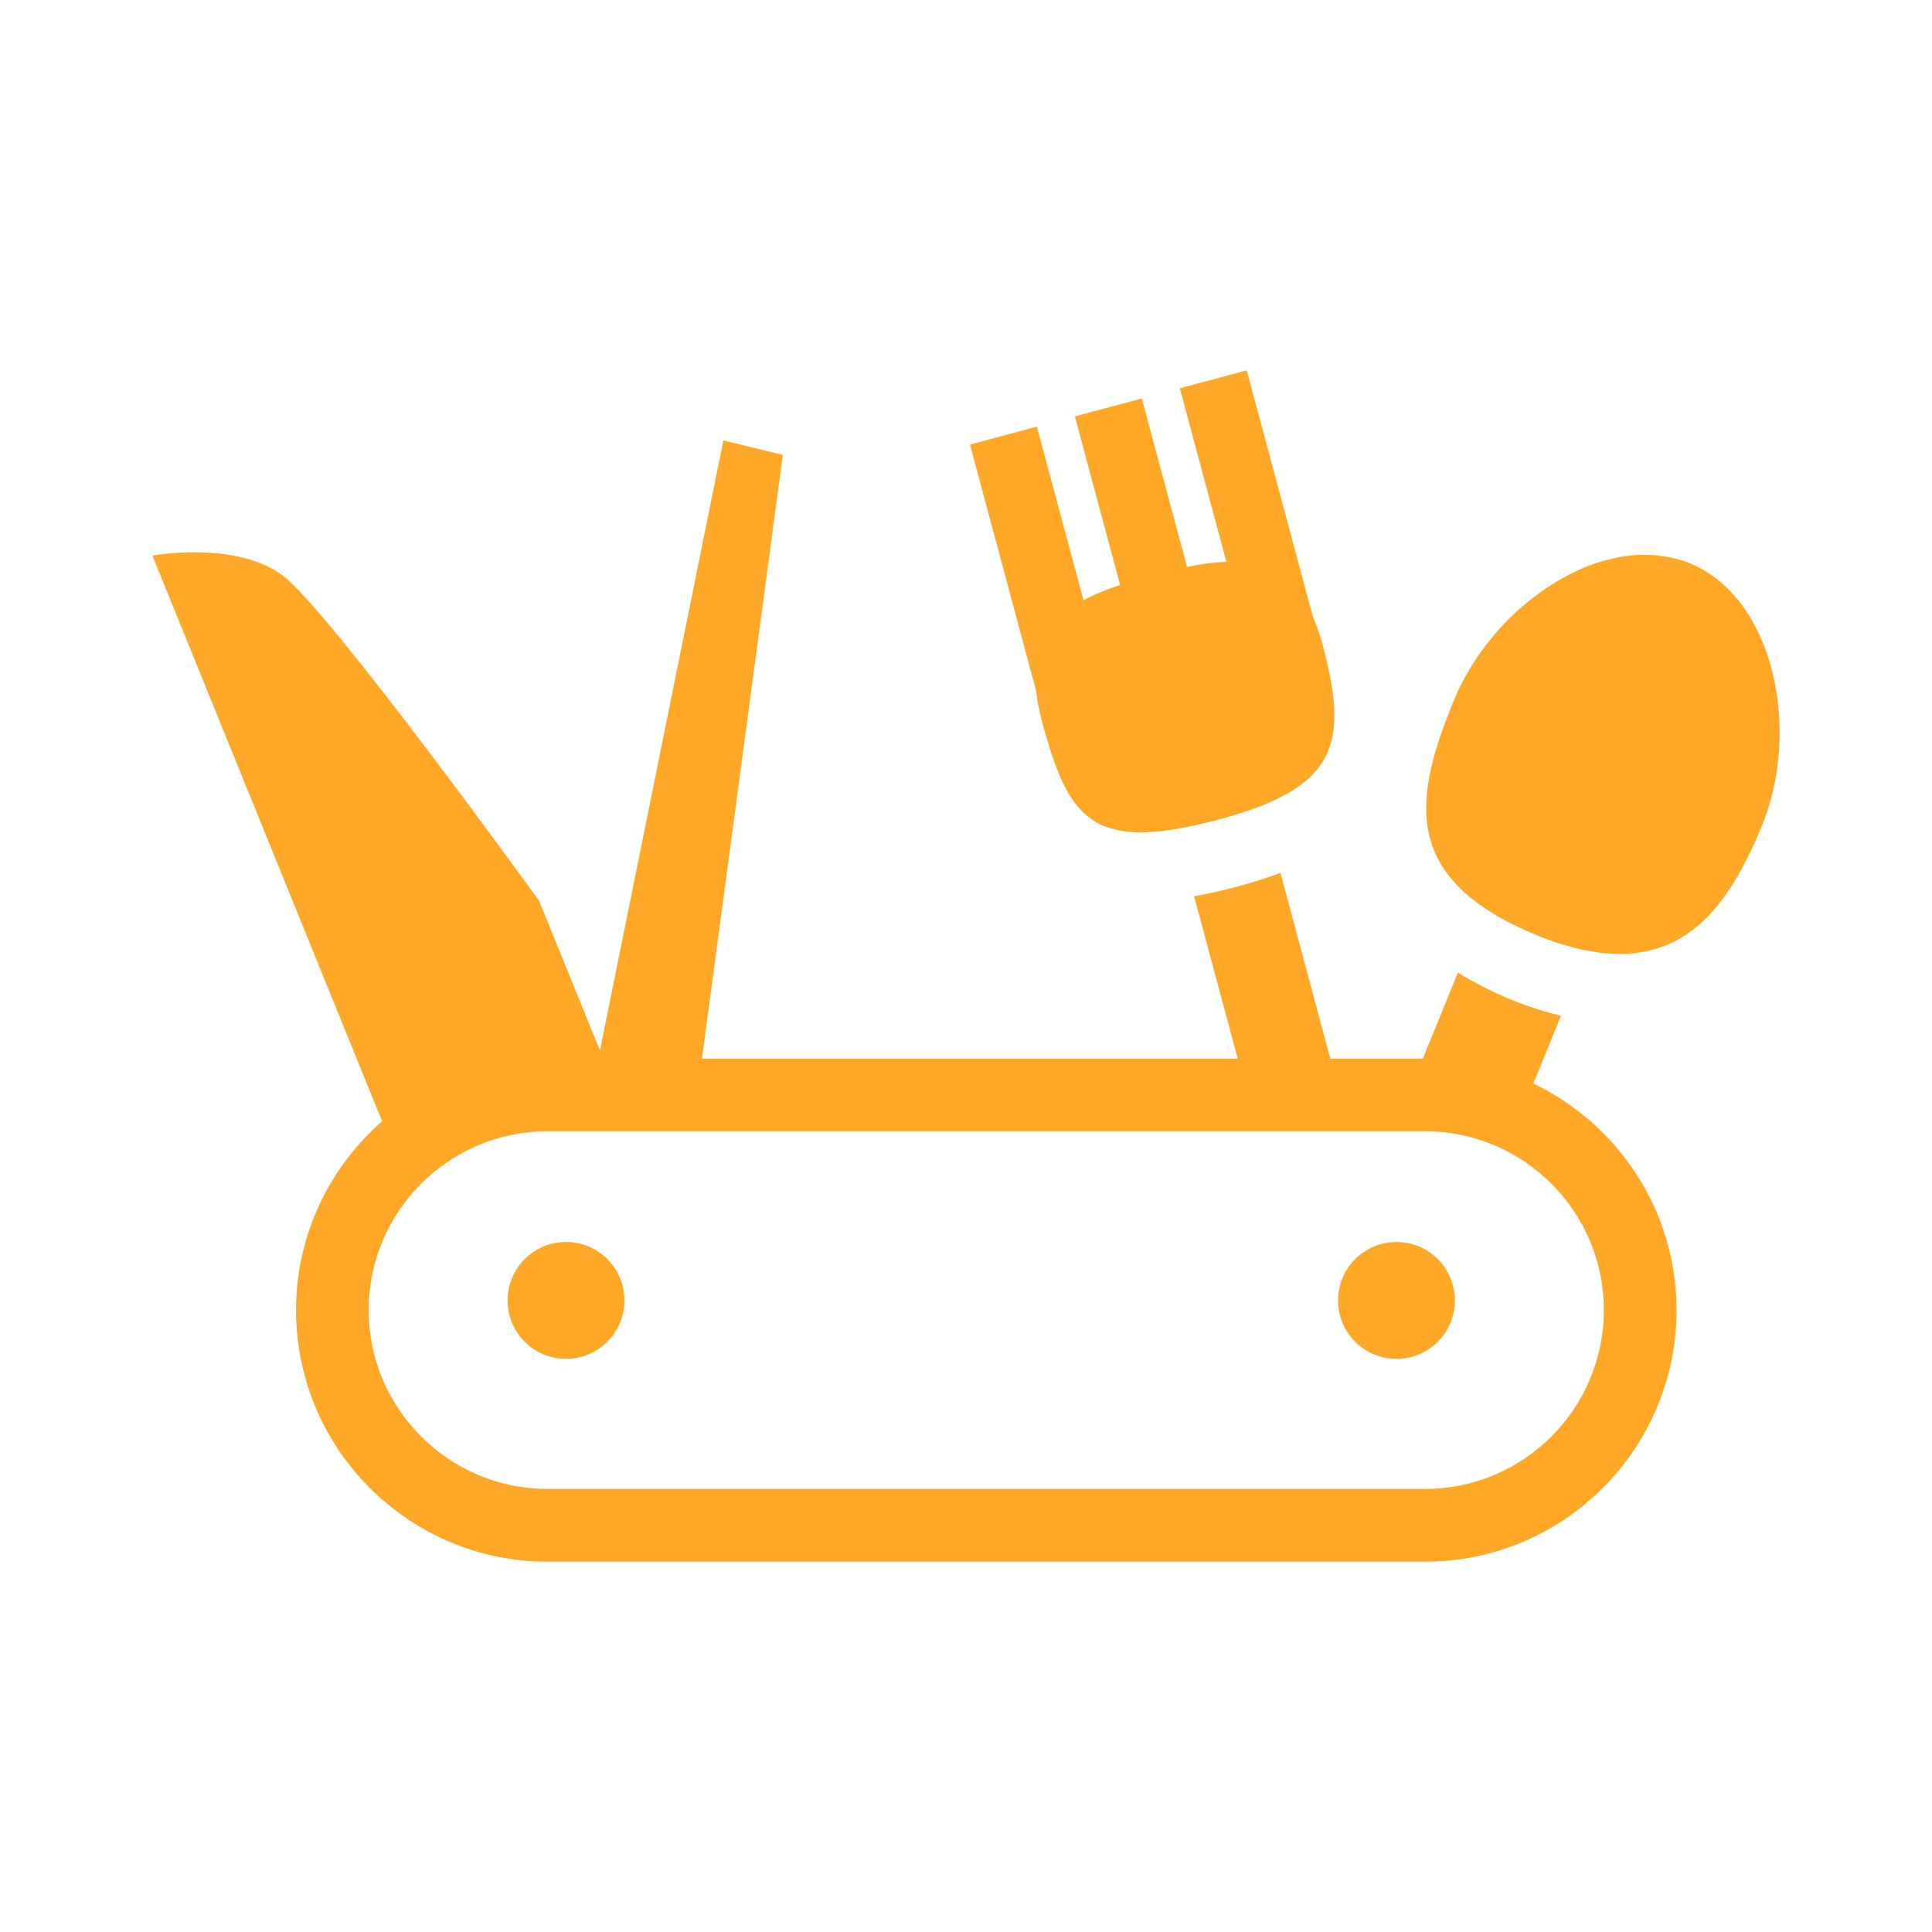
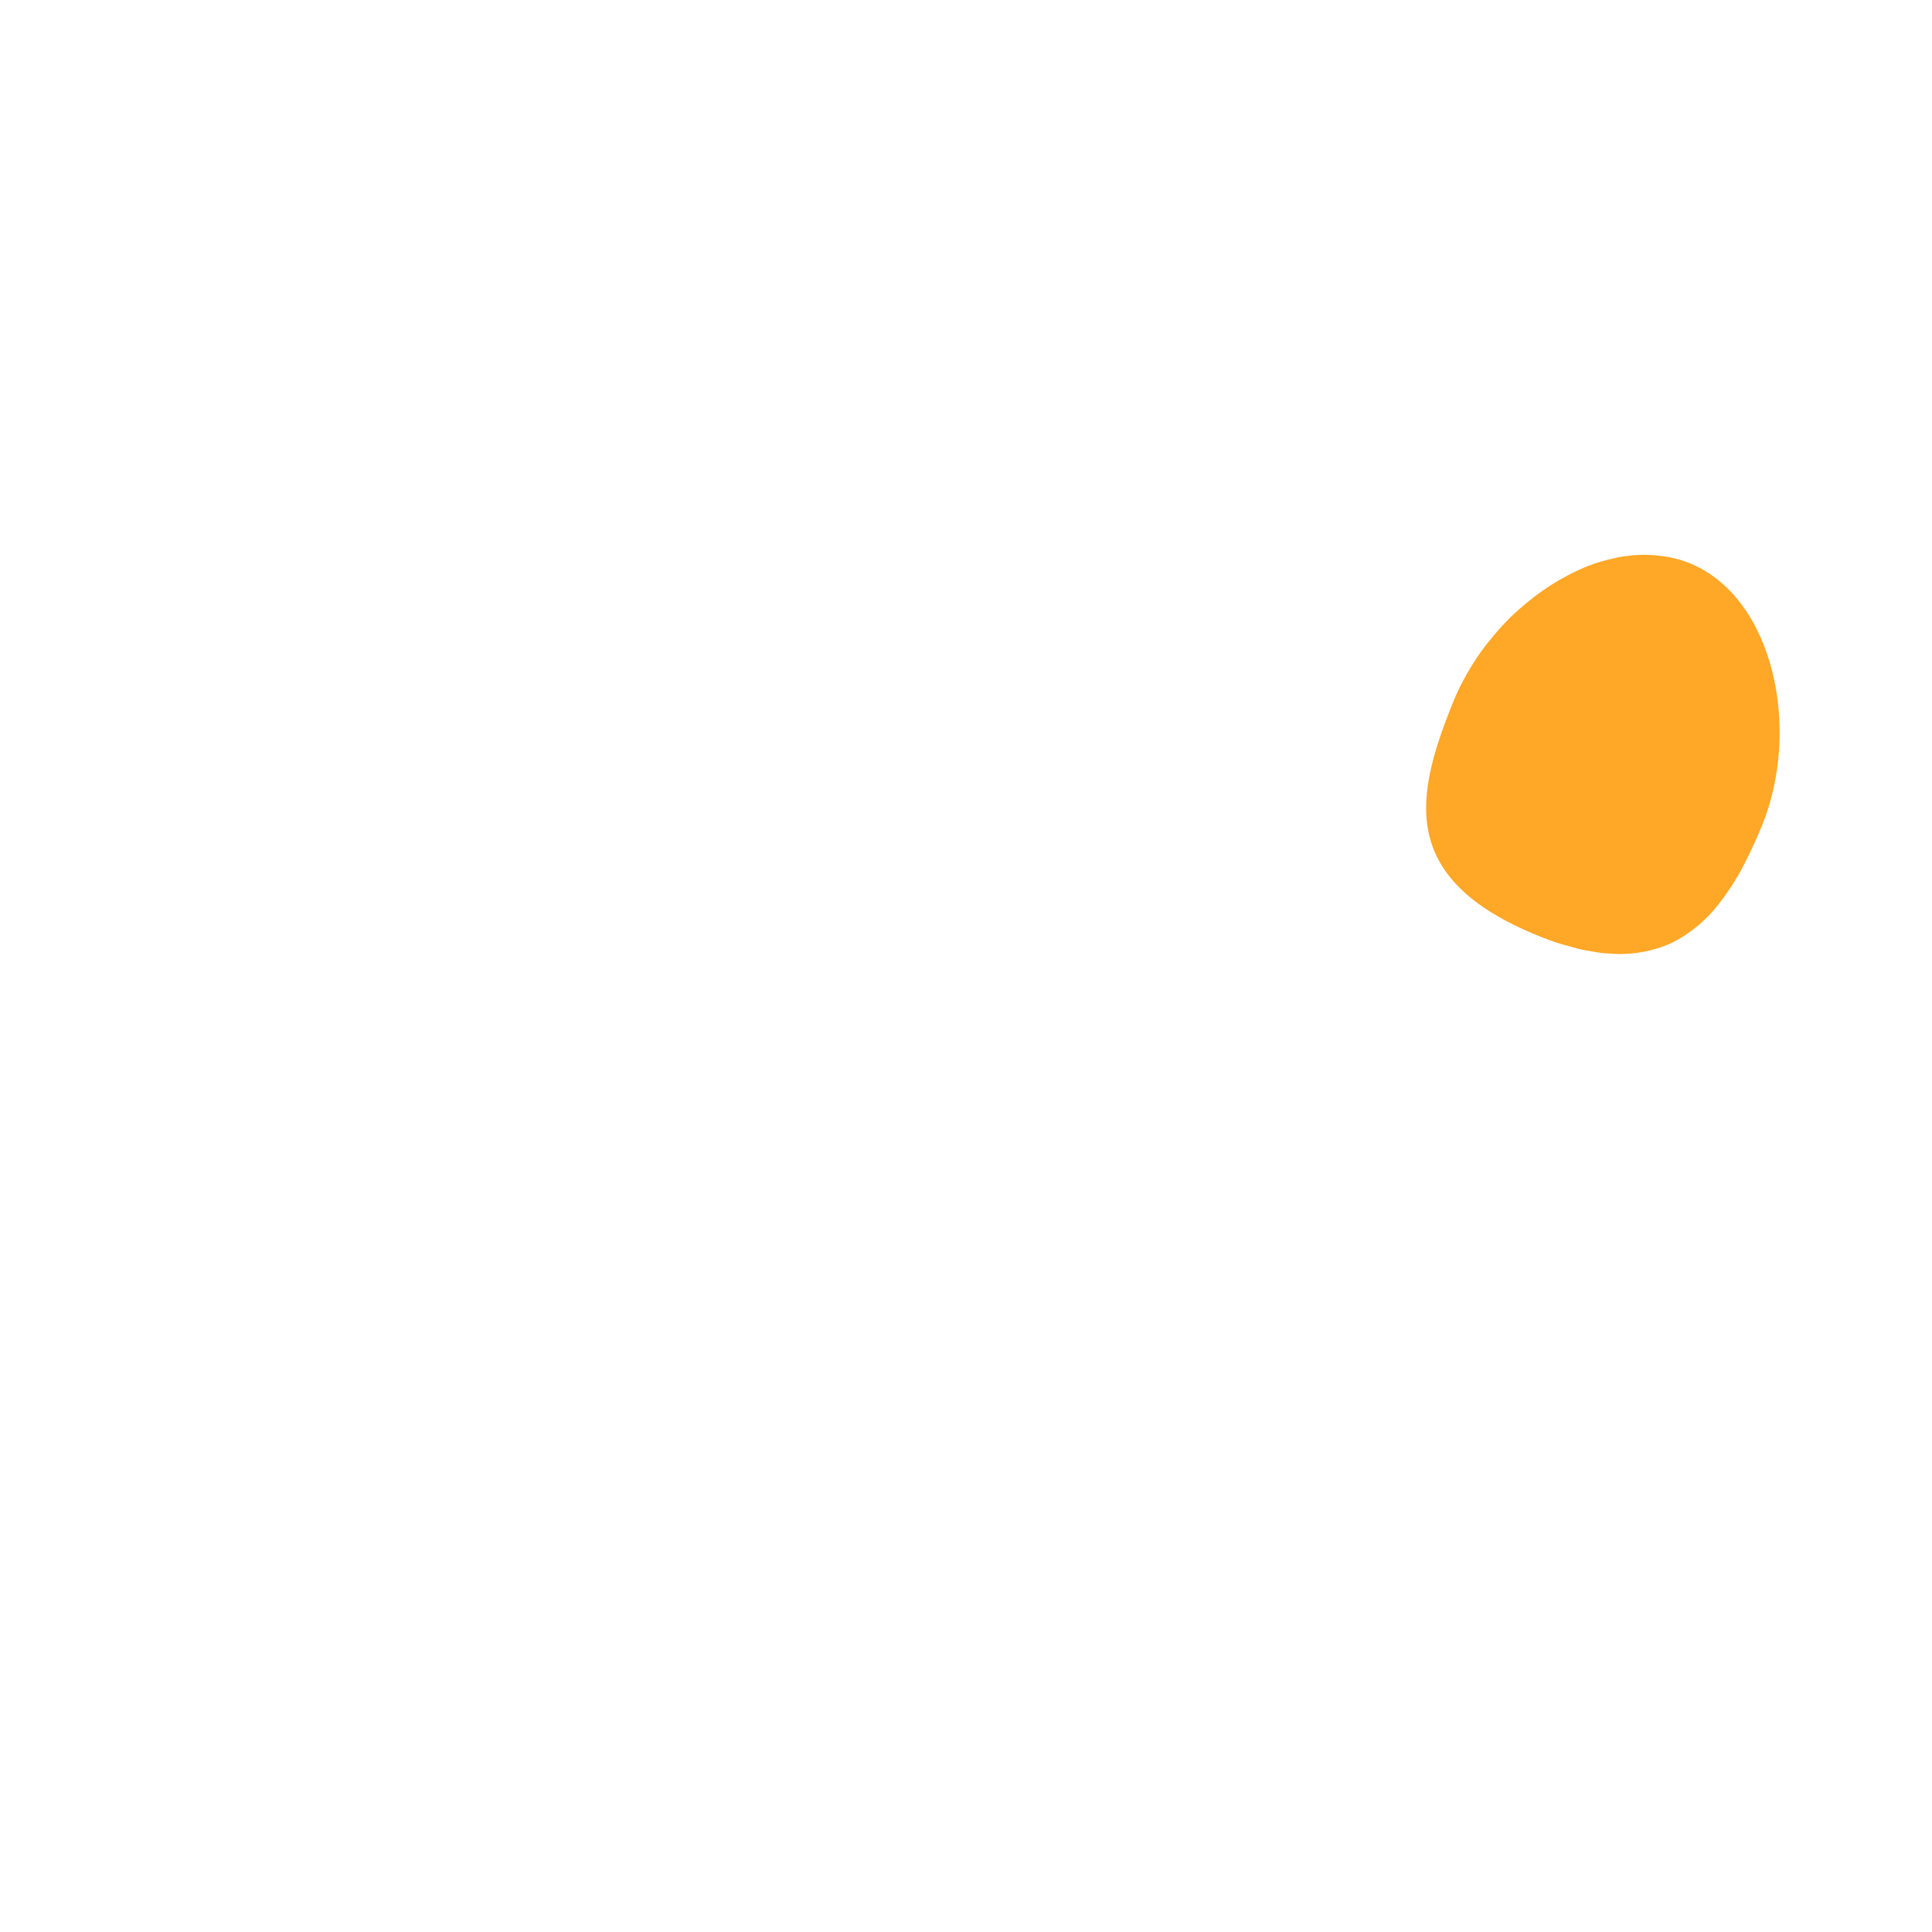
<svg xmlns="http://www.w3.org/2000/svg" version="1.1" id="Ebene_1" x="0px" y="0px" width="72px" height="72px" viewBox="0 0 72 72" enable-background="new 0 0 72 72" xml:space="preserve">
  <g>
    <path fill="#FFA726" d="M62.959,20.985c-0.24-0.098-0.487-0.165-0.736-0.217c-0.074-0.016-0.152-0.025-0.226-0.037   c-0.188-0.028-0.375-0.047-0.564-0.051c-0.07-0.002-0.141-0.006-0.213-0.005c-0.304,0.004-0.611,0.037-0.921,0.096   c-0.061,0.012-0.12,0.027-0.182,0.041c-0.32,0.073-0.64,0.162-0.953,0.287c-0.007,0.001-0.011,0.004-0.02,0.008   c-0.312,0.124-0.618,0.277-0.922,0.448c-0.058,0.03-0.113,0.059-0.166,0.093c-0.295,0.173-0.579,0.365-0.857,0.576   c-0.054,0.041-0.106,0.085-0.16,0.127c-0.283,0.226-0.558,0.462-0.817,0.72c-0.003,0.004-0.005,0.008-0.01,0.011   c-0.256,0.256-0.494,0.533-0.72,0.816c-0.043,0.054-0.088,0.108-0.13,0.161c-0.213,0.281-0.413,0.573-0.592,0.876   c-0.034,0.058-0.067,0.118-0.102,0.175c-0.18,0.318-0.346,0.642-0.482,0.977c-1.449,3.556-2.123,6.642,3.118,8.778   c0.297,0.122,0.583,0.226,0.861,0.313c0.102,0.031,0.193,0.051,0.291,0.079c0.172,0.049,0.346,0.102,0.513,0.136   c0.108,0.024,0.211,0.037,0.317,0.055c0.144,0.025,0.292,0.054,0.428,0.07c0.108,0.013,0.21,0.013,0.313,0.02   c0.123,0.008,0.249,0.017,0.37,0.017c0.301-0.003,0.584-0.035,0.855-0.084c0.066-0.011,0.129-0.027,0.191-0.042   c0.241-0.056,0.473-0.128,0.692-0.22c0.024-0.012,0.056-0.02,0.083-0.032c0.236-0.107,0.457-0.239,0.671-0.385   c0.053-0.037,0.104-0.074,0.157-0.113c0.19-0.143,0.373-0.297,0.547-0.472c0.018-0.018,0.036-0.032,0.053-0.049   c0.187-0.191,0.36-0.402,0.526-0.624c0.042-0.055,0.085-0.113,0.124-0.172c0.156-0.217,0.304-0.44,0.441-0.679   c0.011-0.015,0.02-0.029,0.028-0.044c0.148-0.255,0.287-0.525,0.421-0.802c0.034-0.071,0.068-0.142,0.103-0.214   c0.13-0.28,0.256-0.564,0.377-0.86C67.118,27.205,66.131,22.276,62.959,20.985z" />
-     <path fill="#FFA726" d="M38.813,26.82c0.082,0.305,0.162,0.588,0.247,0.86c0.02,0.066,0.039,0.134,0.06,0.198   c0.169,0.541,0.348,1.012,0.552,1.413c0.023,0.047,0.049,0.094,0.072,0.138c0.209,0.386,0.449,0.7,0.736,0.946   c0.034,0.03,0.069,0.058,0.105,0.086c0.15,0.113,0.306,0.216,0.482,0.295h0.002c0.175,0.078,0.372,0.135,0.581,0.178   c0.051,0.011,0.103,0.021,0.157,0.029c0.213,0.035,0.438,0.058,0.69,0.059c0.005,0,0.008,0,0.013,0c0.134,0,0.28-0.011,0.429-0.02   c0.061-0.005,0.118-0.004,0.182-0.011c0.148-0.012,0.307-0.037,0.467-0.06c0.074-0.012,0.143-0.017,0.219-0.03   c0.149-0.024,0.314-0.061,0.473-0.093c0.1-0.02,0.191-0.035,0.295-0.058c0.27-0.06,0.553-0.131,0.853-0.209   c4.415-1.186,4.855-2.823,3.857-6.532c-0.101-0.38-0.222-0.709-0.353-1.008l-2.469-9.199l-2.494,0.668l1.736,6.468   c-0.464,0.015-0.955,0.085-1.466,0.192l-1.687-6.279l-2.494,0.668l1.686,6.282c-0.498,0.162-0.958,0.347-1.366,0.566l-1.736-6.468   l-2.493,0.669l2.469,9.198C38.652,26.094,38.712,26.438,38.813,26.82z" />
-     <path fill="#FFA726" d="M57.144,40.381l1.028-2.524c-0.595-0.146-1.203-0.337-1.844-0.597c-0.766-0.312-1.411-0.657-1.996-1.014   l-1.308,3.207h-3.447l-1.858-6.923c-0.55,0.206-1.102,0.373-1.623,0.513c-0.581,0.156-1.101,0.271-1.594,0.36l1.625,6.052H26.16   l3.013-22.501l-2.215-0.541l-4.6,22.736l-2.265-5.575c0,0-7.786-10.792-9.549-12.118c-1.763-1.326-4.864-0.749-4.864-0.749   l8.56,21.079c-1.961,1.721-3.207,4.234-3.207,7.04c0,5.168,4.204,9.374,9.373,9.374h32.702c5.168,0,9.372-4.204,9.372-9.374   C62.479,45.102,60.294,41.89,57.144,40.381z M53.107,55.488H20.405c-3.675,0-6.665-2.989-6.665-6.666   c0-3.674,2.99-6.662,6.665-6.662h32.703c3.674,0,6.663,2.988,6.663,6.662C59.772,52.499,56.781,55.488,53.107,55.488z" />
-     <circle fill="#FFA726" cx="21.094" cy="48.463" r="2.178" />
-     <circle fill="#FFA726" cx="52.043" cy="48.463" r="2.178" />
  </g>
</svg>